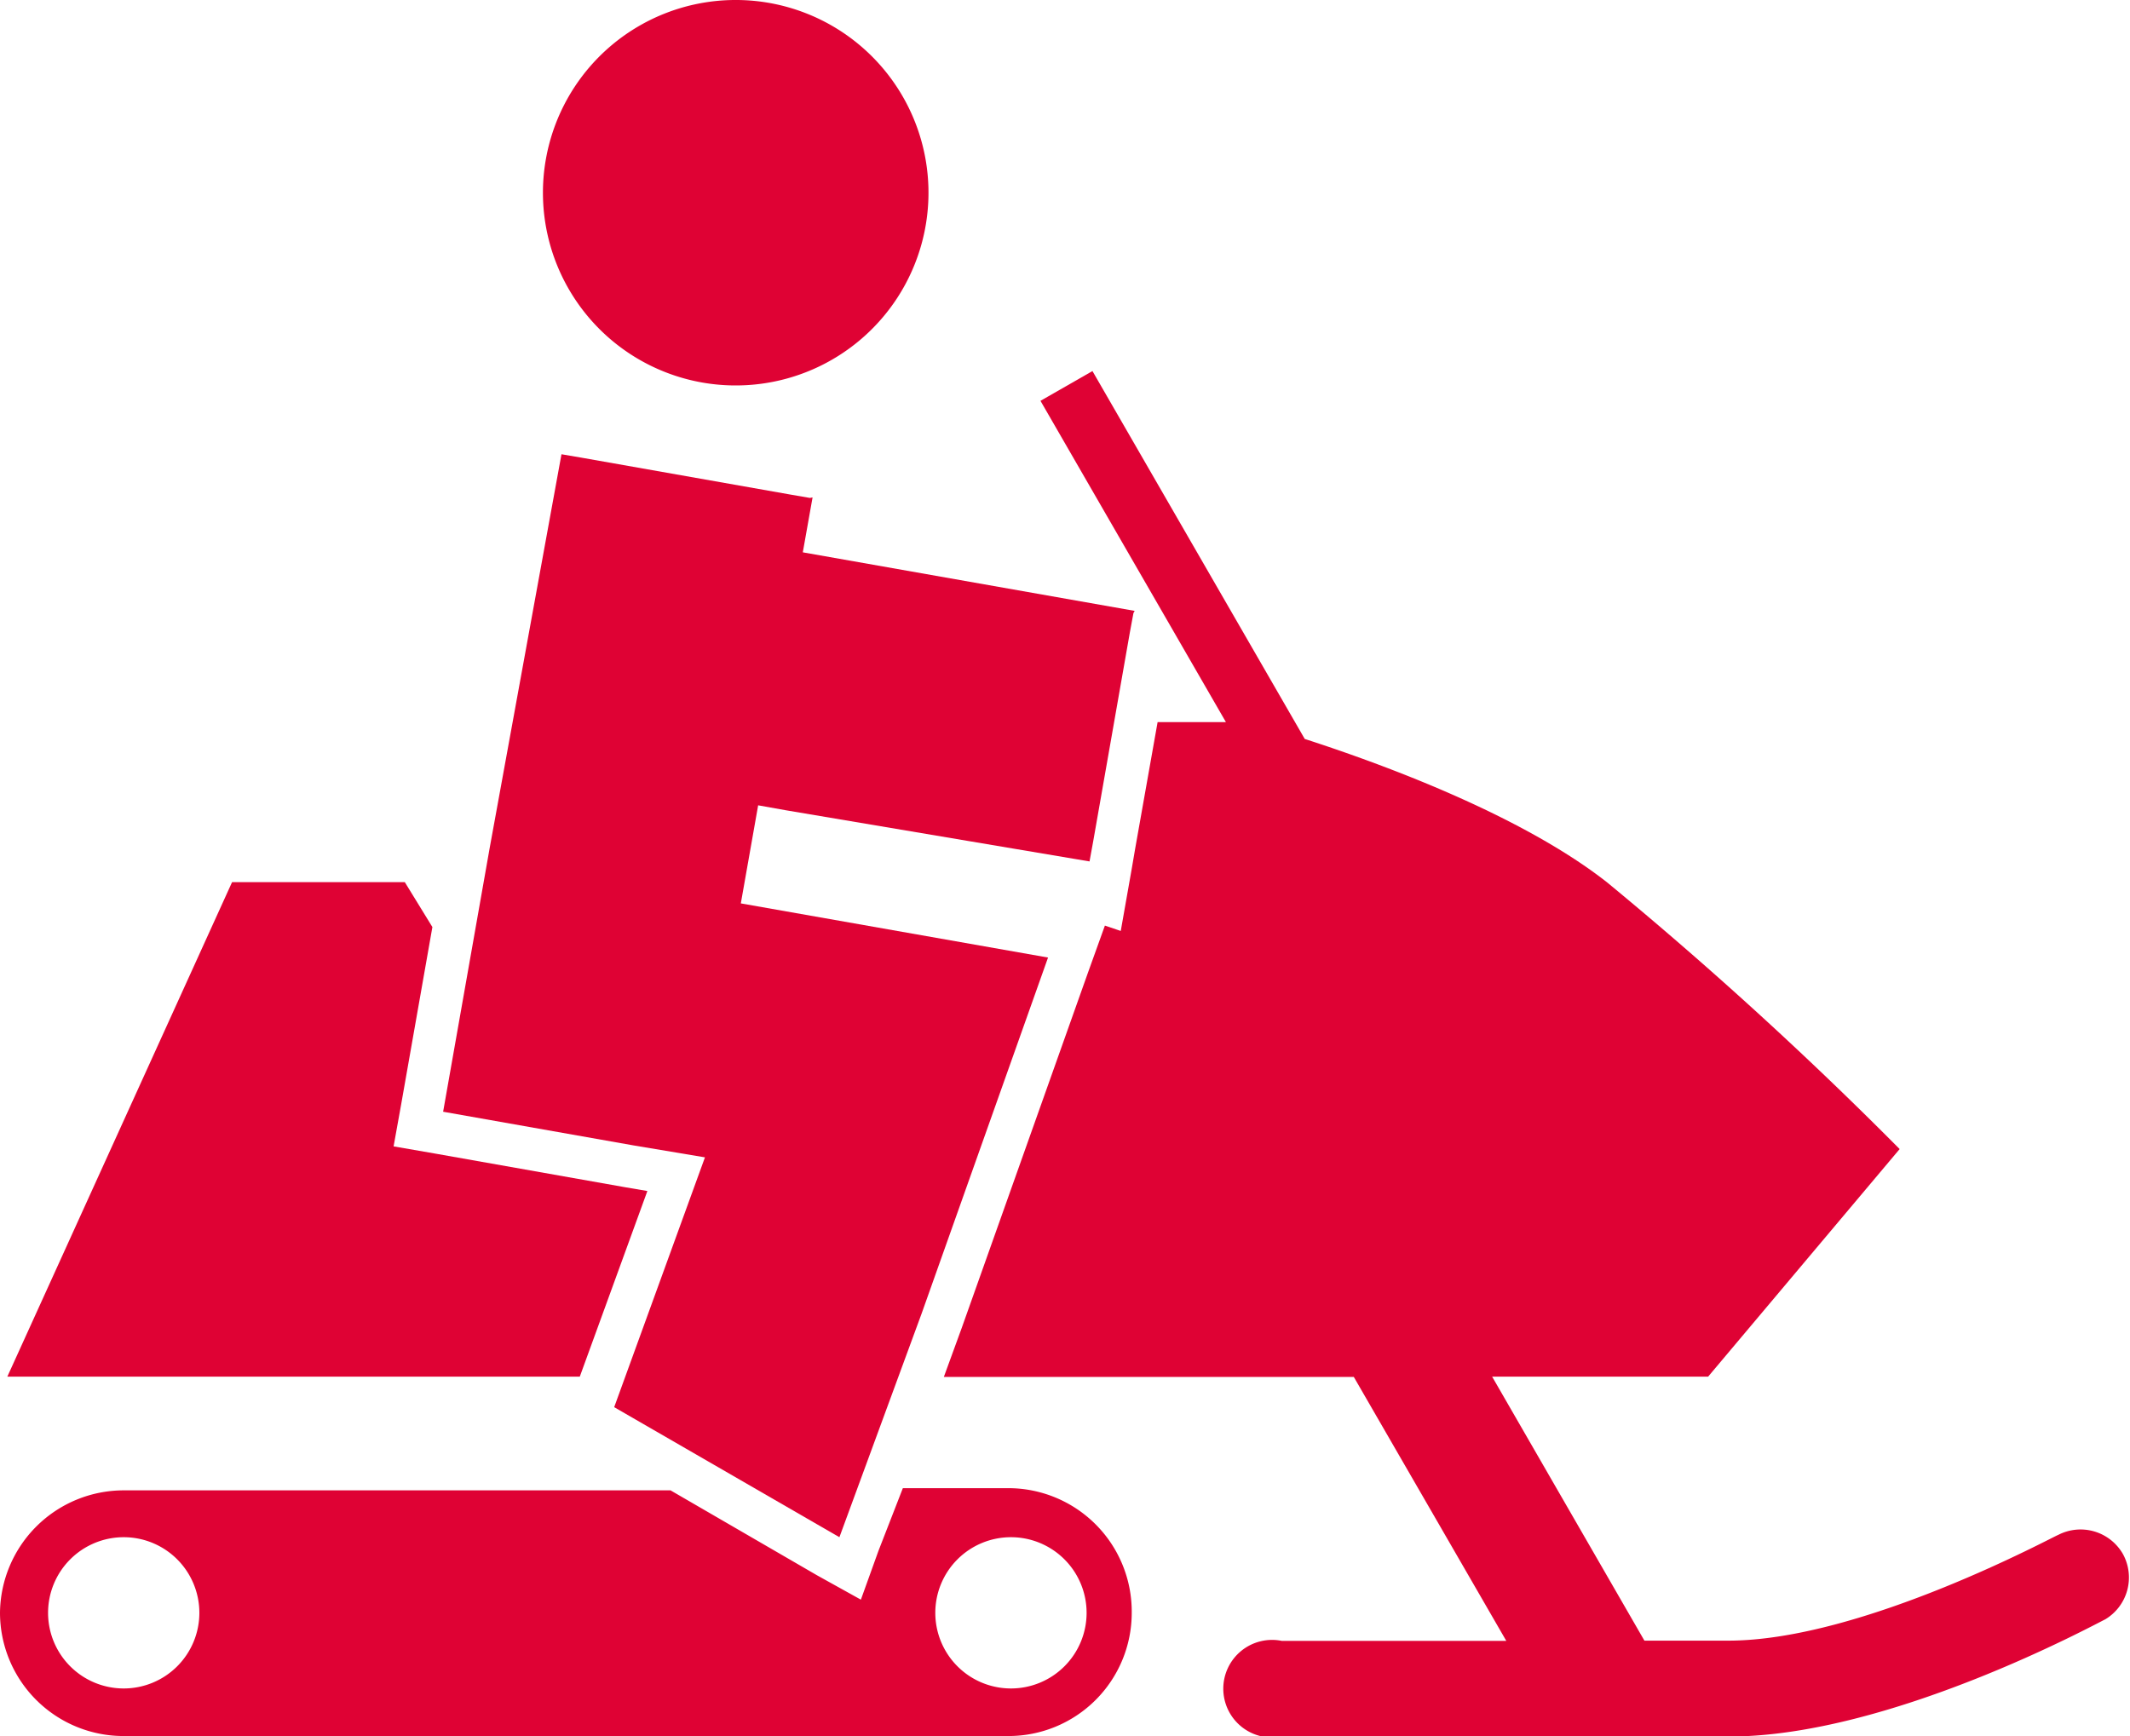
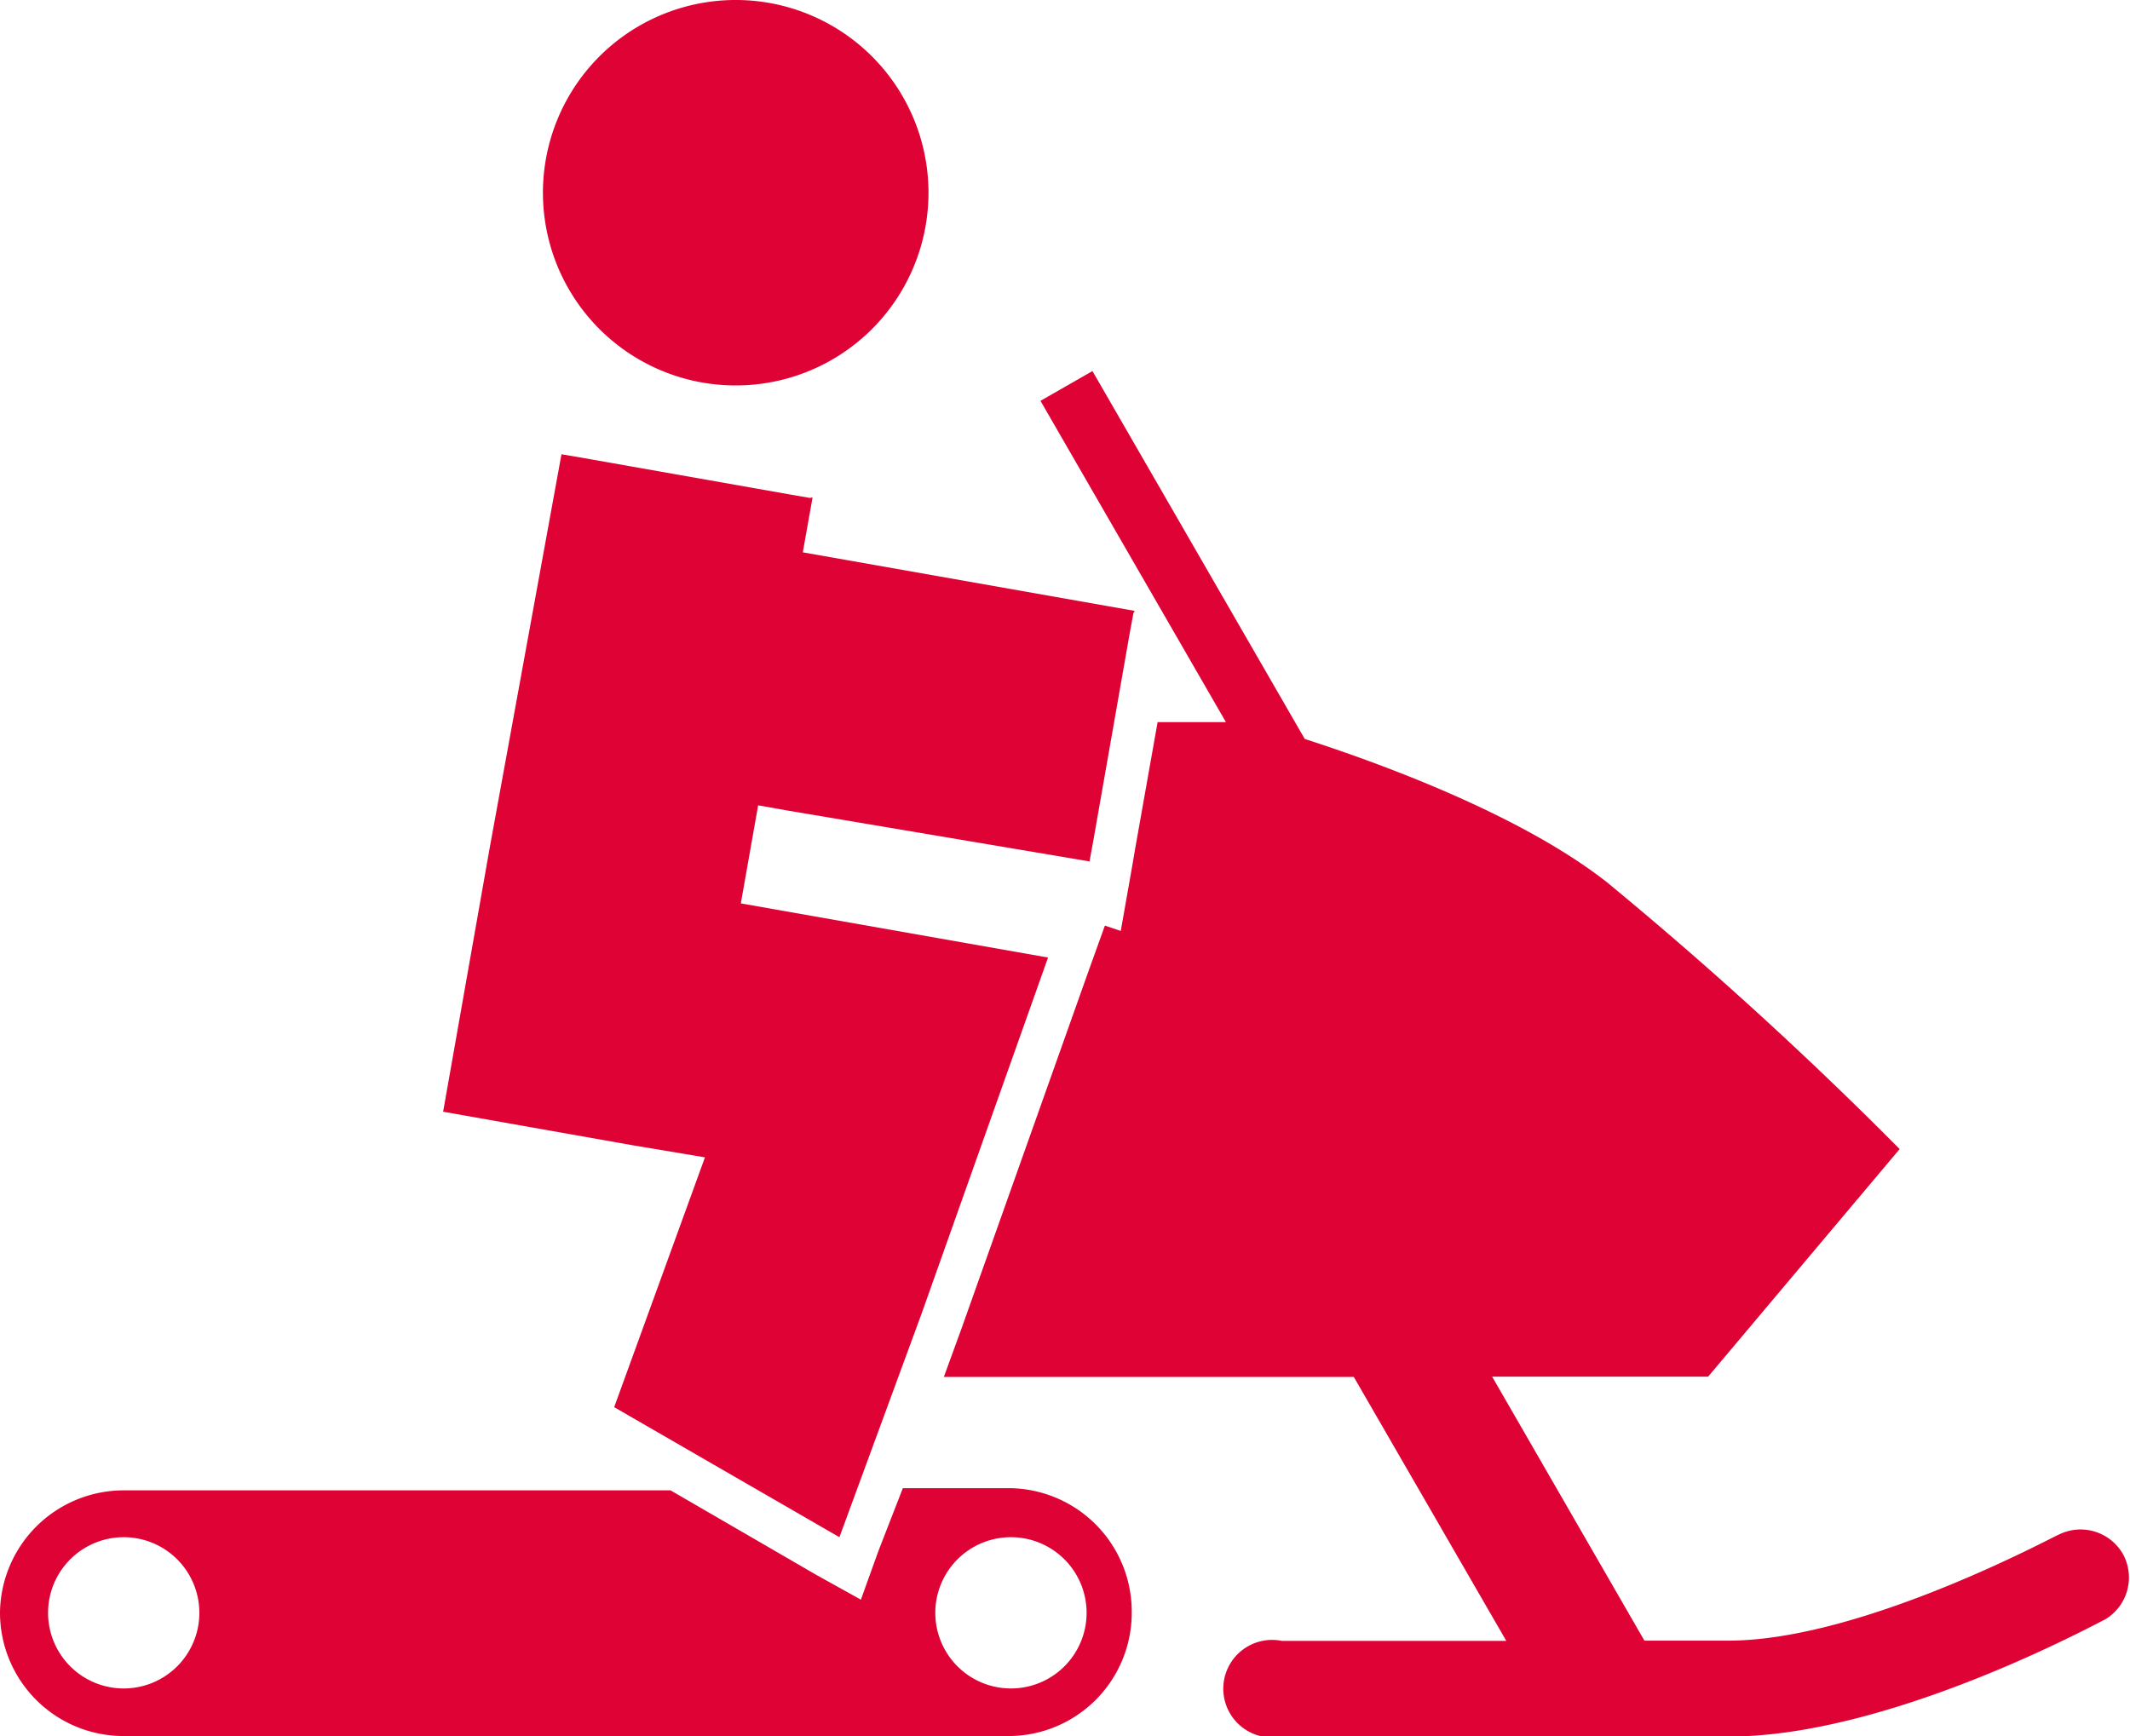
<svg xmlns="http://www.w3.org/2000/svg" viewBox="0 0 87.29 71.17">
  <defs>
    <style>.cls-1{fill:#df0234;}</style>
  </defs>
  <g id="Layer_2" data-name="Layer 2">
    <g id="Lager_1" data-name="Lager 1">
-       <path class="cls-1" d="M87,63.7a2,2,0,0,0-2.66-.78c-.08,0-8,4.33-13.51,4.33H67.39L61.15,56.43H70l7.85-9.33a162.06,162.06,0,0,0-12-10.94c-3.52-2.76-9.22-4.85-12.38-5.87l-8.7-15.08-2.13,1.22,7.6,13.17H47.44l-.92,5.19-.14.82-.45,2.55-.65-.22-.68,1.89L39.41,54.44l-.73,2h16.8l6.25,10.82h-9.2a2,2,0,1,0,0,3.92H70.87c6.56,0,15-4.61,15.4-4.8A2,2,0,0,0,87,63.7Z" />
+       <path class="cls-1" d="M87,63.7a2,2,0,0,0-2.66-.78c-.08,0-8,4.33-13.51,4.33H67.39L61.15,56.43H70l7.85-9.33a162.06,162.06,0,0,0-12-10.94c-3.52-2.76-9.22-4.85-12.38-5.87l-8.7-15.08-2.13,1.22,7.6,13.17H47.44l-.92,5.19-.14.82-.45,2.55-.65-.22-.68,1.89L39.41,54.44l-.73,2h16.8l6.25,10.82h-9.2a2,2,0,1,0,0,3.92H70.87c6.56,0,15-4.61,15.4-4.8A2,2,0,0,0,87,63.7" />
      <path class="cls-1" d="M28.78,15.68a7.9,7.9,0,1,0-6.41-9.15A7.9,7.9,0,0,0,28.78,15.68Z" />
      <polygon class="cls-1" points="28.89 47.44 25.17 57.68 34.4 63.01 37.77 53.84 42.95 39.25 30.36 37.03 31.07 33.01 32.19 33.21 44.65 35.31 44.8 34.49 46.3 25.94 46.45 25.13 46.5 25.04 32.9 22.64 33.3 20.39 33.19 20.41 32.38 20.27 23.83 18.76 23.01 18.62 20.06 34.8 19.99 35.2 18.16 45.57 25.96 46.95 28.89 47.44" />
-       <polygon class="cls-1" points="26.53 48.82 25.65 48.67 17.86 47.29 16.13 46.99 16.44 45.27 17.72 38 16.59 36.16 9.51 36.16 0.3 56.43 23.76 56.43 26.53 48.82" />
      <path class="cls-1" d="M41.32,61H37l-1,2.57-.72,2-1.8-1-6-3.48H5.07A5.07,5.07,0,0,0,0,66.1H0a5.06,5.06,0,0,0,5.07,5.06H41.32a5.05,5.05,0,0,0,5.06-5.06h0A5.06,5.06,0,0,0,41.32,61ZM5.07,69.21a3.1,3.1,0,1,1,3.1-3.1A3.1,3.1,0,0,1,5.07,69.21Zm36.36,0a3.1,3.1,0,1,1,3.1-3.1A3.1,3.1,0,0,1,41.43,69.21Z" />
    </g>
  </g>
</svg>